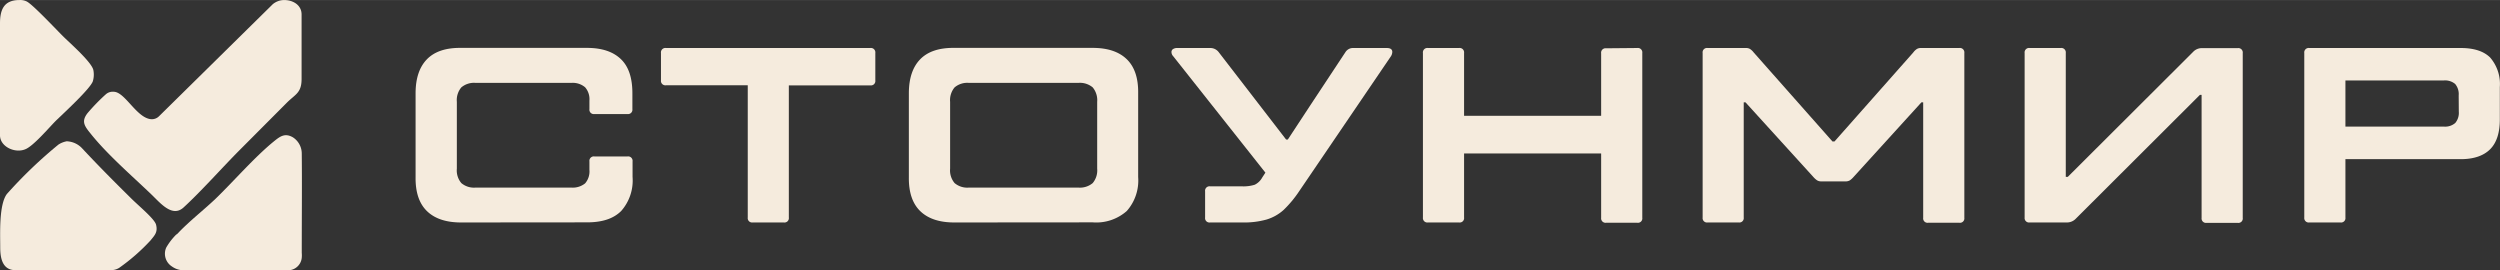
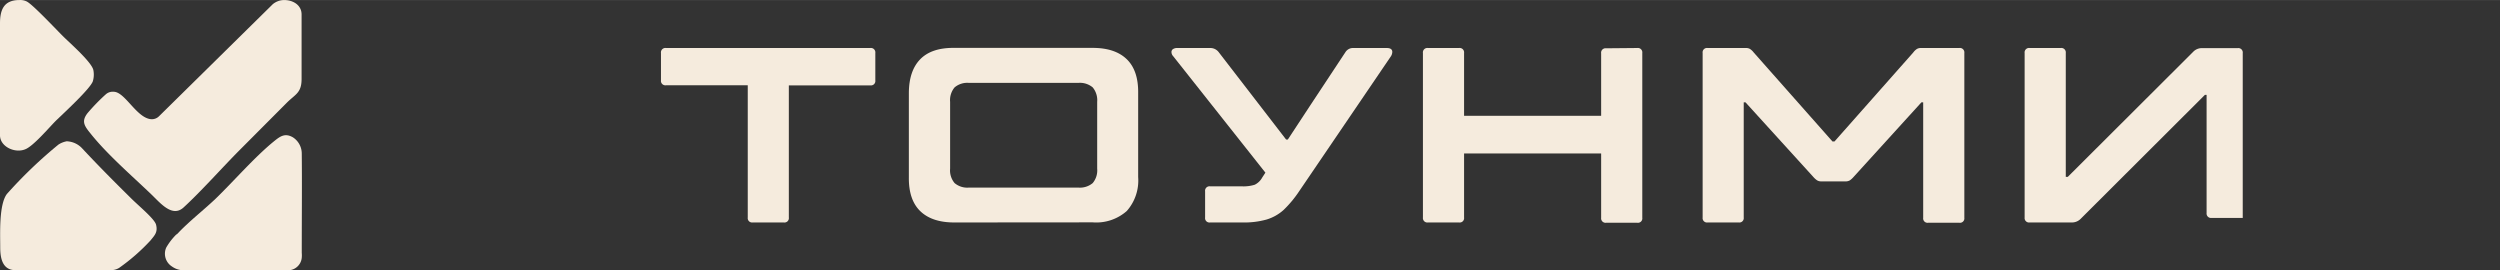
<svg xmlns="http://www.w3.org/2000/svg" id="Слой_1" data-name="Слой 1" width="155.19mm" height="16.79mm" viewBox="0 0 439.92 47.58">
  <rect x="0" y="0" width="439.92" height="47.58" fill="#333333" stroke="none" />
  <defs>
    <style> .cls-1 { fill: none; } .cls-2 { clip-path: url(#clip-path); } .cls-3 { fill: #f5ebdd; } </style>
    <clipPath id="clip-path">
      <rect class="cls-1" width="439.92" height="47.58" />
    </clipPath>
  </defs>
  <g class="cls-2">
-     <path class="cls-3" d="M81.13,39.14q-3.94,0-6-2t-2-6V16.42q0-3.95,2-6t6-2h22.15c2.64,0,4.63.67,6,2s2,3.33,2,6v2.77a.77.77,0,0,1-.88.87H104.6a.77.77,0,0,1-.88-.87v-1.5a3.18,3.18,0,0,0-.76-2.34,3.37,3.37,0,0,0-2.44-.77H83.72a3.45,3.45,0,0,0-2.54.79,3.47,3.47,0,0,0-.79,2.54V29.67a3.45,3.45,0,0,0,.79,2.54,3.45,3.45,0,0,0,2.54.79h16.8a3.46,3.46,0,0,0,2.44-.74,3.2,3.2,0,0,0,.76-2.37V28.4a.78.78,0,0,1,.88-.88h5.83a.78.78,0,0,1,.88.88v2.72a8.1,8.1,0,0,1-2,6c-1.36,1.36-3.35,2-6,2Z" />
    <path class="cls-3" d="M153.15,8.44a.78.78,0,0,1,.88.88v4.82a.78.78,0,0,1-.88.88H138.81V38.27a.77.77,0,0,1-.88.87h-5.48a.77.77,0,0,1-.87-.87V15H117.19a.78.78,0,0,1-.88-.88V9.32a.78.78,0,0,1,.88-.88Z" />
    <path class="cls-3" d="M167.93,39.14q-3.94,0-6-2t-2-6V16.42q0-3.95,2-6t6-2h24.35q3.94,0,6,2t2,6v14.7a8.1,8.1,0,0,1-2,6,8.1,8.1,0,0,1-6,2ZM189.73,33a3.49,3.49,0,0,0,2.55-.79,3.49,3.49,0,0,0,.79-2.54V17.91a3.53,3.53,0,0,0-.79-2.54,3.49,3.49,0,0,0-2.55-.79H170.52a3.45,3.45,0,0,0-2.54.79,3.48,3.48,0,0,0-.79,2.54V29.67a3.45,3.45,0,0,0,.79,2.54,3.45,3.45,0,0,0,2.54.79Z" />
    <path class="cls-3" d="M212.94,39.14a.77.77,0,0,1-.88-.87V33.66a.78.78,0,0,1,.88-.88h5.57a6.62,6.62,0,0,0,2.28-.28,3,3,0,0,0,1.31-1.25l.57-.88L206.45,9.89a1.1,1.1,0,0,1-.31-.75.61.61,0,0,1,.26-.5,1.33,1.33,0,0,1,.79-.2h5.75a1.85,1.85,0,0,1,1.49.7l11.88,15.4h.31l4.12-6.27,6-9.08a1.57,1.57,0,0,1,1.41-.75H244c.68,0,1,.24,1,.7a1.51,1.51,0,0,1-.3.84l-16.1,23.68a19.69,19.69,0,0,1-2.72,3.27,7.86,7.86,0,0,1-3,1.69,14.52,14.52,0,0,1-4.23.52Z" />
    <path class="cls-3" d="M288.11,8.44a.78.78,0,0,1,.88.88v29a.77.77,0,0,1-.88.87h-5.48a.78.78,0,0,1-.88-.87V27H257.63V38.27a.77.77,0,0,1-.88.87h-5.48a.78.78,0,0,1-.88-.87V9.32a.78.78,0,0,1,.88-.88h5.48a.78.78,0,0,1,.88.88V20.37h24.12v-11a.78.78,0,0,1,.88-.88Z" />
    <path class="cls-3" d="M300.48,39.14a.77.77,0,0,1-.87-.87V9.32a.77.77,0,0,1,.87-.88h6.76a1.33,1.33,0,0,1,.72.18,2.69,2.69,0,0,1,.64.61l13.86,15.66h.35L336.67,9.23a2.5,2.5,0,0,1,.63-.61,1.34,1.34,0,0,1,.73-.18h6.75a.78.78,0,0,1,.88.88v29a.77.77,0,0,1-.88.87H339.3a.77.77,0,0,1-.88-.87V18h-.31L326.18,31.12a3.74,3.74,0,0,1-.67.61,1.39,1.39,0,0,1-.73.18h-4.3a1.33,1.33,0,0,1-.72-.18,3.44,3.44,0,0,1-.68-.61L307.15,18h-.31V38.27a.77.77,0,0,1-.87.87Z" />
-     <path class="cls-3" d="M357.15,39.14a.78.78,0,0,1-.88-.87V9.32a.78.78,0,0,1,.88-.88h5.48a.78.78,0,0,1,.88.88v21.8h.35l22.06-22a2.11,2.11,0,0,1,1.54-.66h6.31a.78.78,0,0,1,.88.88v29a.77.77,0,0,1-.88.87h-5.48a.78.78,0,0,1-.88-.87V16.69h-.3l-21.85,21.8a2.15,2.15,0,0,1-1.57.65Z" />
-     <path class="cls-3" d="M433,8.44q3.51,0,5.2,1.69a7.12,7.12,0,0,1,1.69,5.2V21c0,2.37-.57,4.11-1.69,5.24S435.37,28,433,28H412.72V38.27a.77.77,0,0,1-.88.87h-5.48a.78.78,0,0,1-.88-.87V9.32a.78.78,0,0,1,.88-.88Zm-.35,8.33a2.76,2.76,0,0,0-.62-2,2.76,2.76,0,0,0-2-.62H412.72v8.12h17.33a2.72,2.72,0,0,0,2-.64,2.78,2.78,0,0,0,.62-2Z" />
+     <path class="cls-3" d="M357.15,39.14a.78.78,0,0,1-.88-.87V9.32a.78.78,0,0,1,.88-.88h5.48a.78.78,0,0,1,.88.88v21.8h.35l22.06-22a2.11,2.11,0,0,1,1.54-.66h6.31a.78.78,0,0,1,.88.88v29h-5.48a.78.78,0,0,1-.88-.87V16.69h-.3l-21.85,21.8a2.15,2.15,0,0,1-1.57.65Z" />
    <path class="cls-3" d="M50,0c1.58,0,3.06.89,3.07,2.52,0,2.73,0,8.26,0,11.37,0,2.47-1.11,2.69-2.59,4.17L42.07,26.5c-2.91,2.93-6.74,7.23-9.77,10-2,1.83-4.1-.8-5.69-2.32-3.41-3.27-7.74-7-10.66-10.67-1.07-1.32-1.68-2.13-.57-3.58a34,34,0,0,1,3.24-3.34A1.82,1.82,0,0,1,20,16.14c2,0,4.07,4.69,6.64,4.83A1.78,1.78,0,0,0,28,20.43l20-19.7A3.17,3.17,0,0,1,50,0" />
    <path class="cls-3" d="M11.81,24.86a3.9,3.9,0,0,1,2.62,1.21c2.84,3.05,5.7,5.92,8.71,8.89,1.35,1.33,4.05,3.55,4.32,4.56.34,1.33-.24,1.88-1,2.81a34.59,34.59,0,0,1-5.51,4.81,2.72,2.72,0,0,1-1.39.39c-5.61,0-11.3.06-16.85,0-2.3,0-2.67-2.15-2.67-4,0-2.46-.24-7.51,1.17-9.4a80,80,0,0,1,9.08-8.7,4,4,0,0,1,1.54-.59" />
    <path class="cls-3" d="M31.11,41.24C33.2,39,35.7,37.08,37.9,35c3.25-3.14,6.9-7.37,10.31-10.14,1.1-.89,1.94-1.51,3.35-.69A3.4,3.4,0,0,1,53.1,27c.06,5.45,0,11.14,0,17.49a4.85,4.85,0,0,1,0,.85,2.43,2.43,0,0,1-2.51,2.21H32.18a3.57,3.57,0,0,1-1.93-.67,2.66,2.66,0,0,1-1-3.32,10.84,10.84,0,0,1,1.82-2.35" />
    <path class="cls-3" d="M3.41,0A2.61,2.61,0,0,1,4.7.25C5.79.79,10,5.31,11.23,6.51s4.92,4.45,5.2,5.82a4.15,4.15,0,0,1-.09,1.95c-.43,1.32-5.22,5.7-6.55,7-1.17,1.17-4,4.52-5.4,5C2.57,27,0,25.77,0,23.81c0-2.17,0-3,0-5.24C0,14.32,0,9.32,0,4.13,0,1.74.65,0,3.41,0" />
  </g>
</svg>